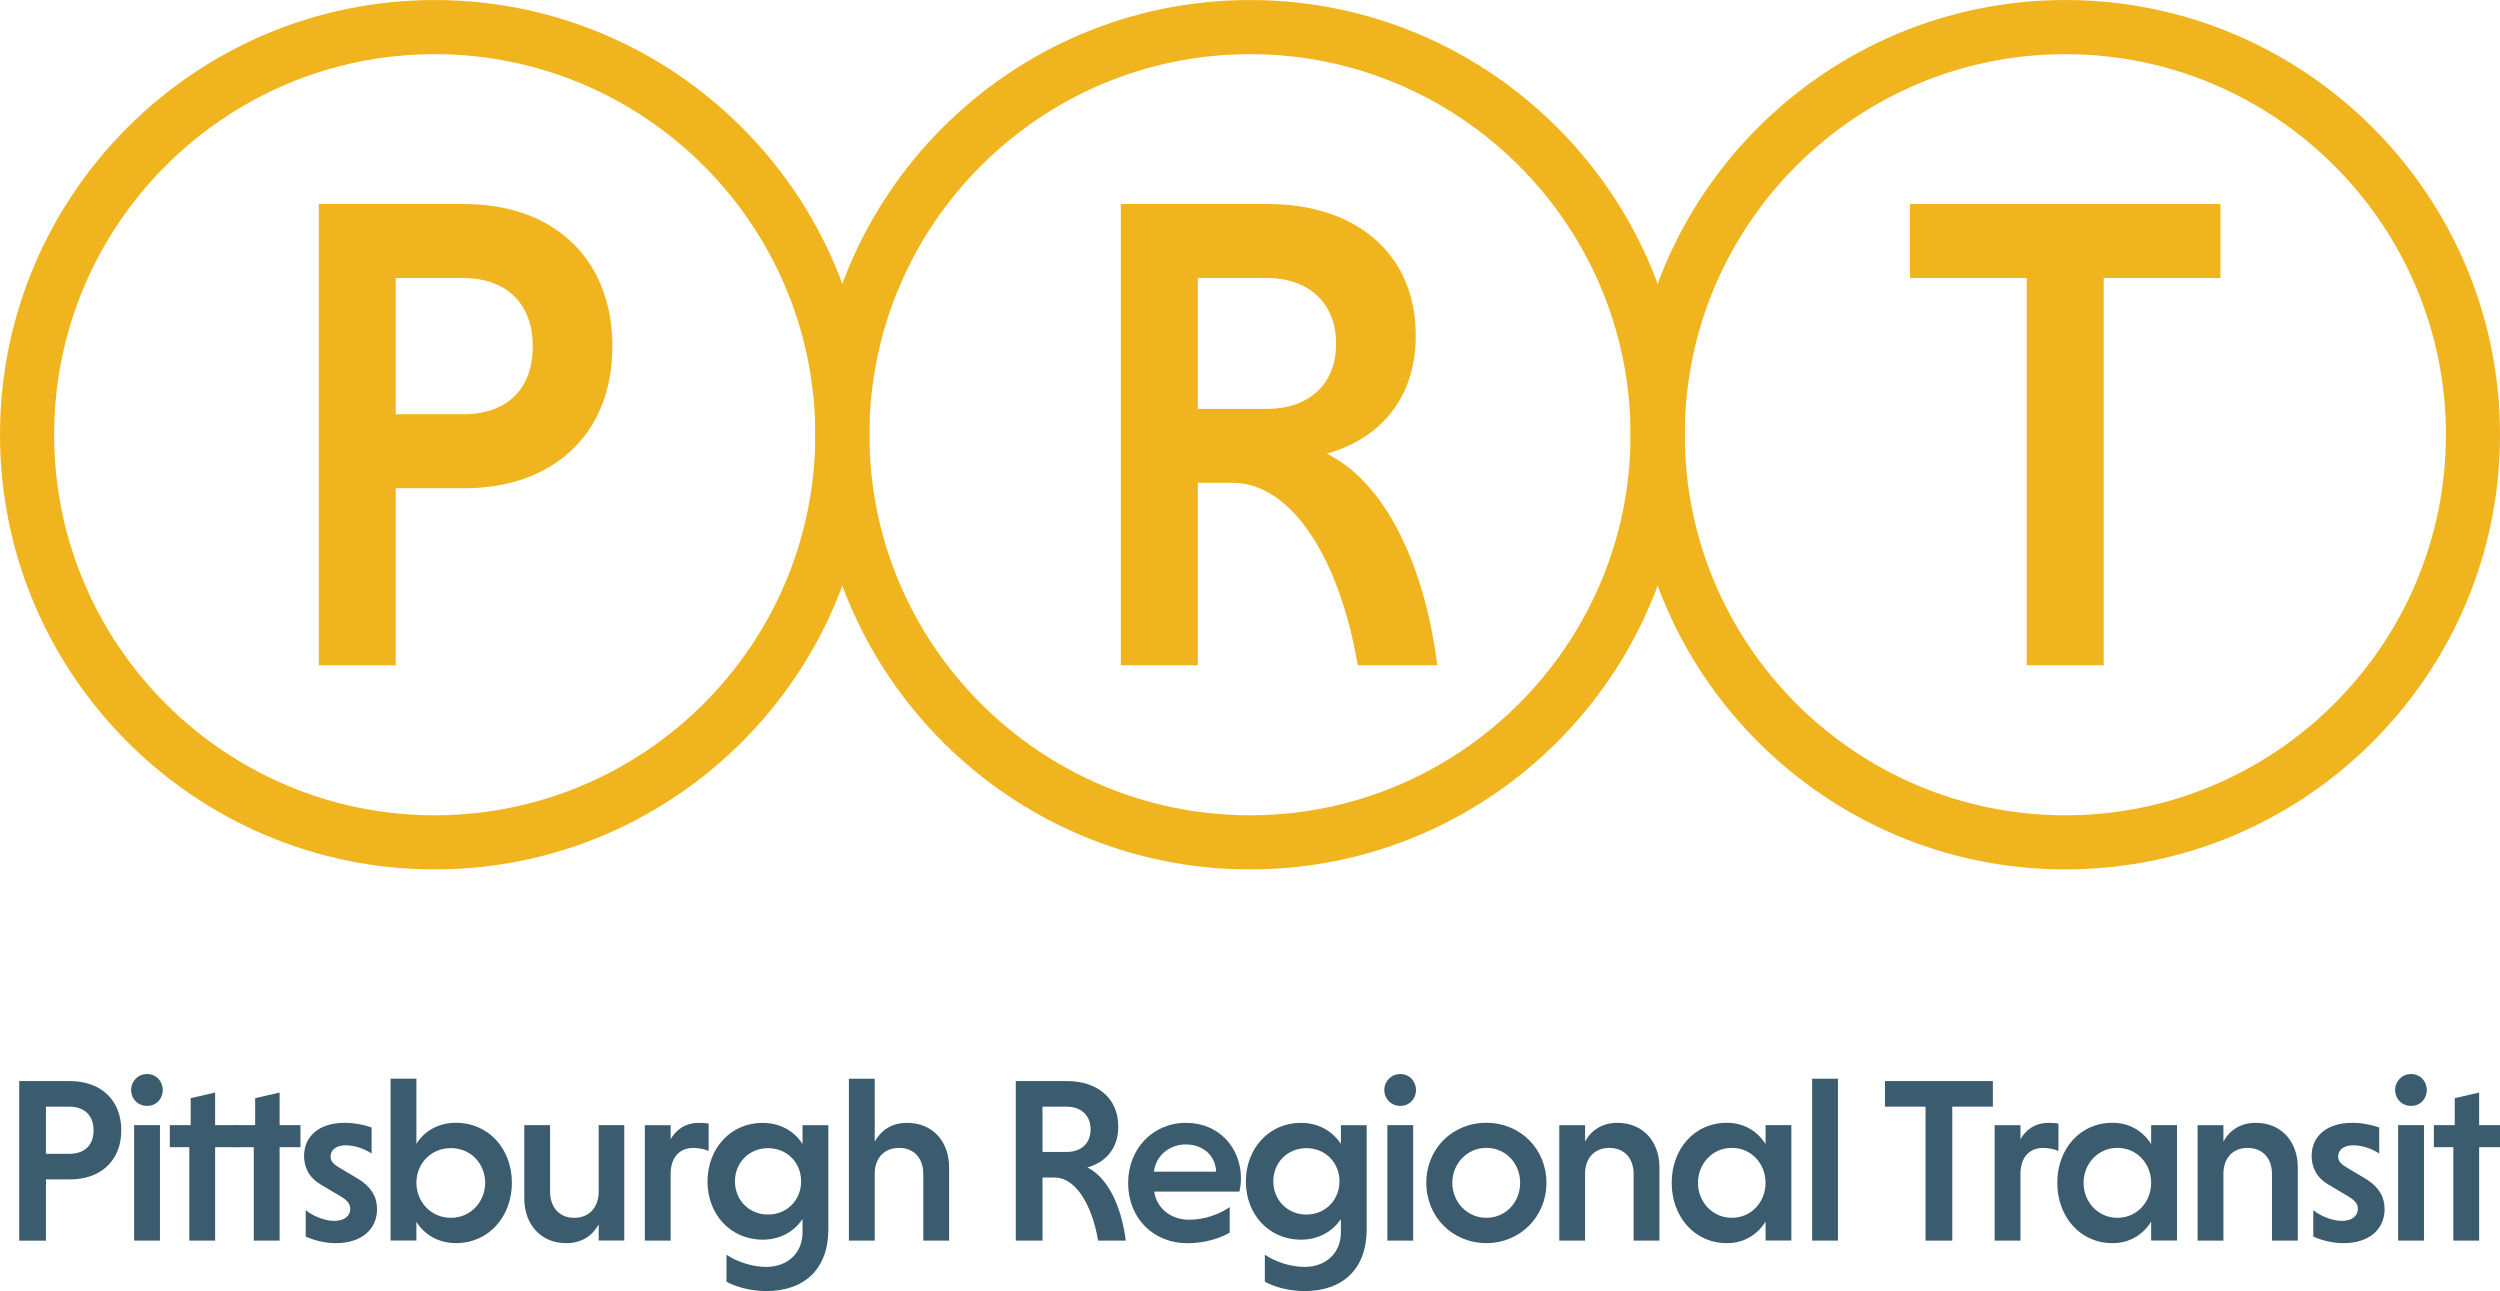
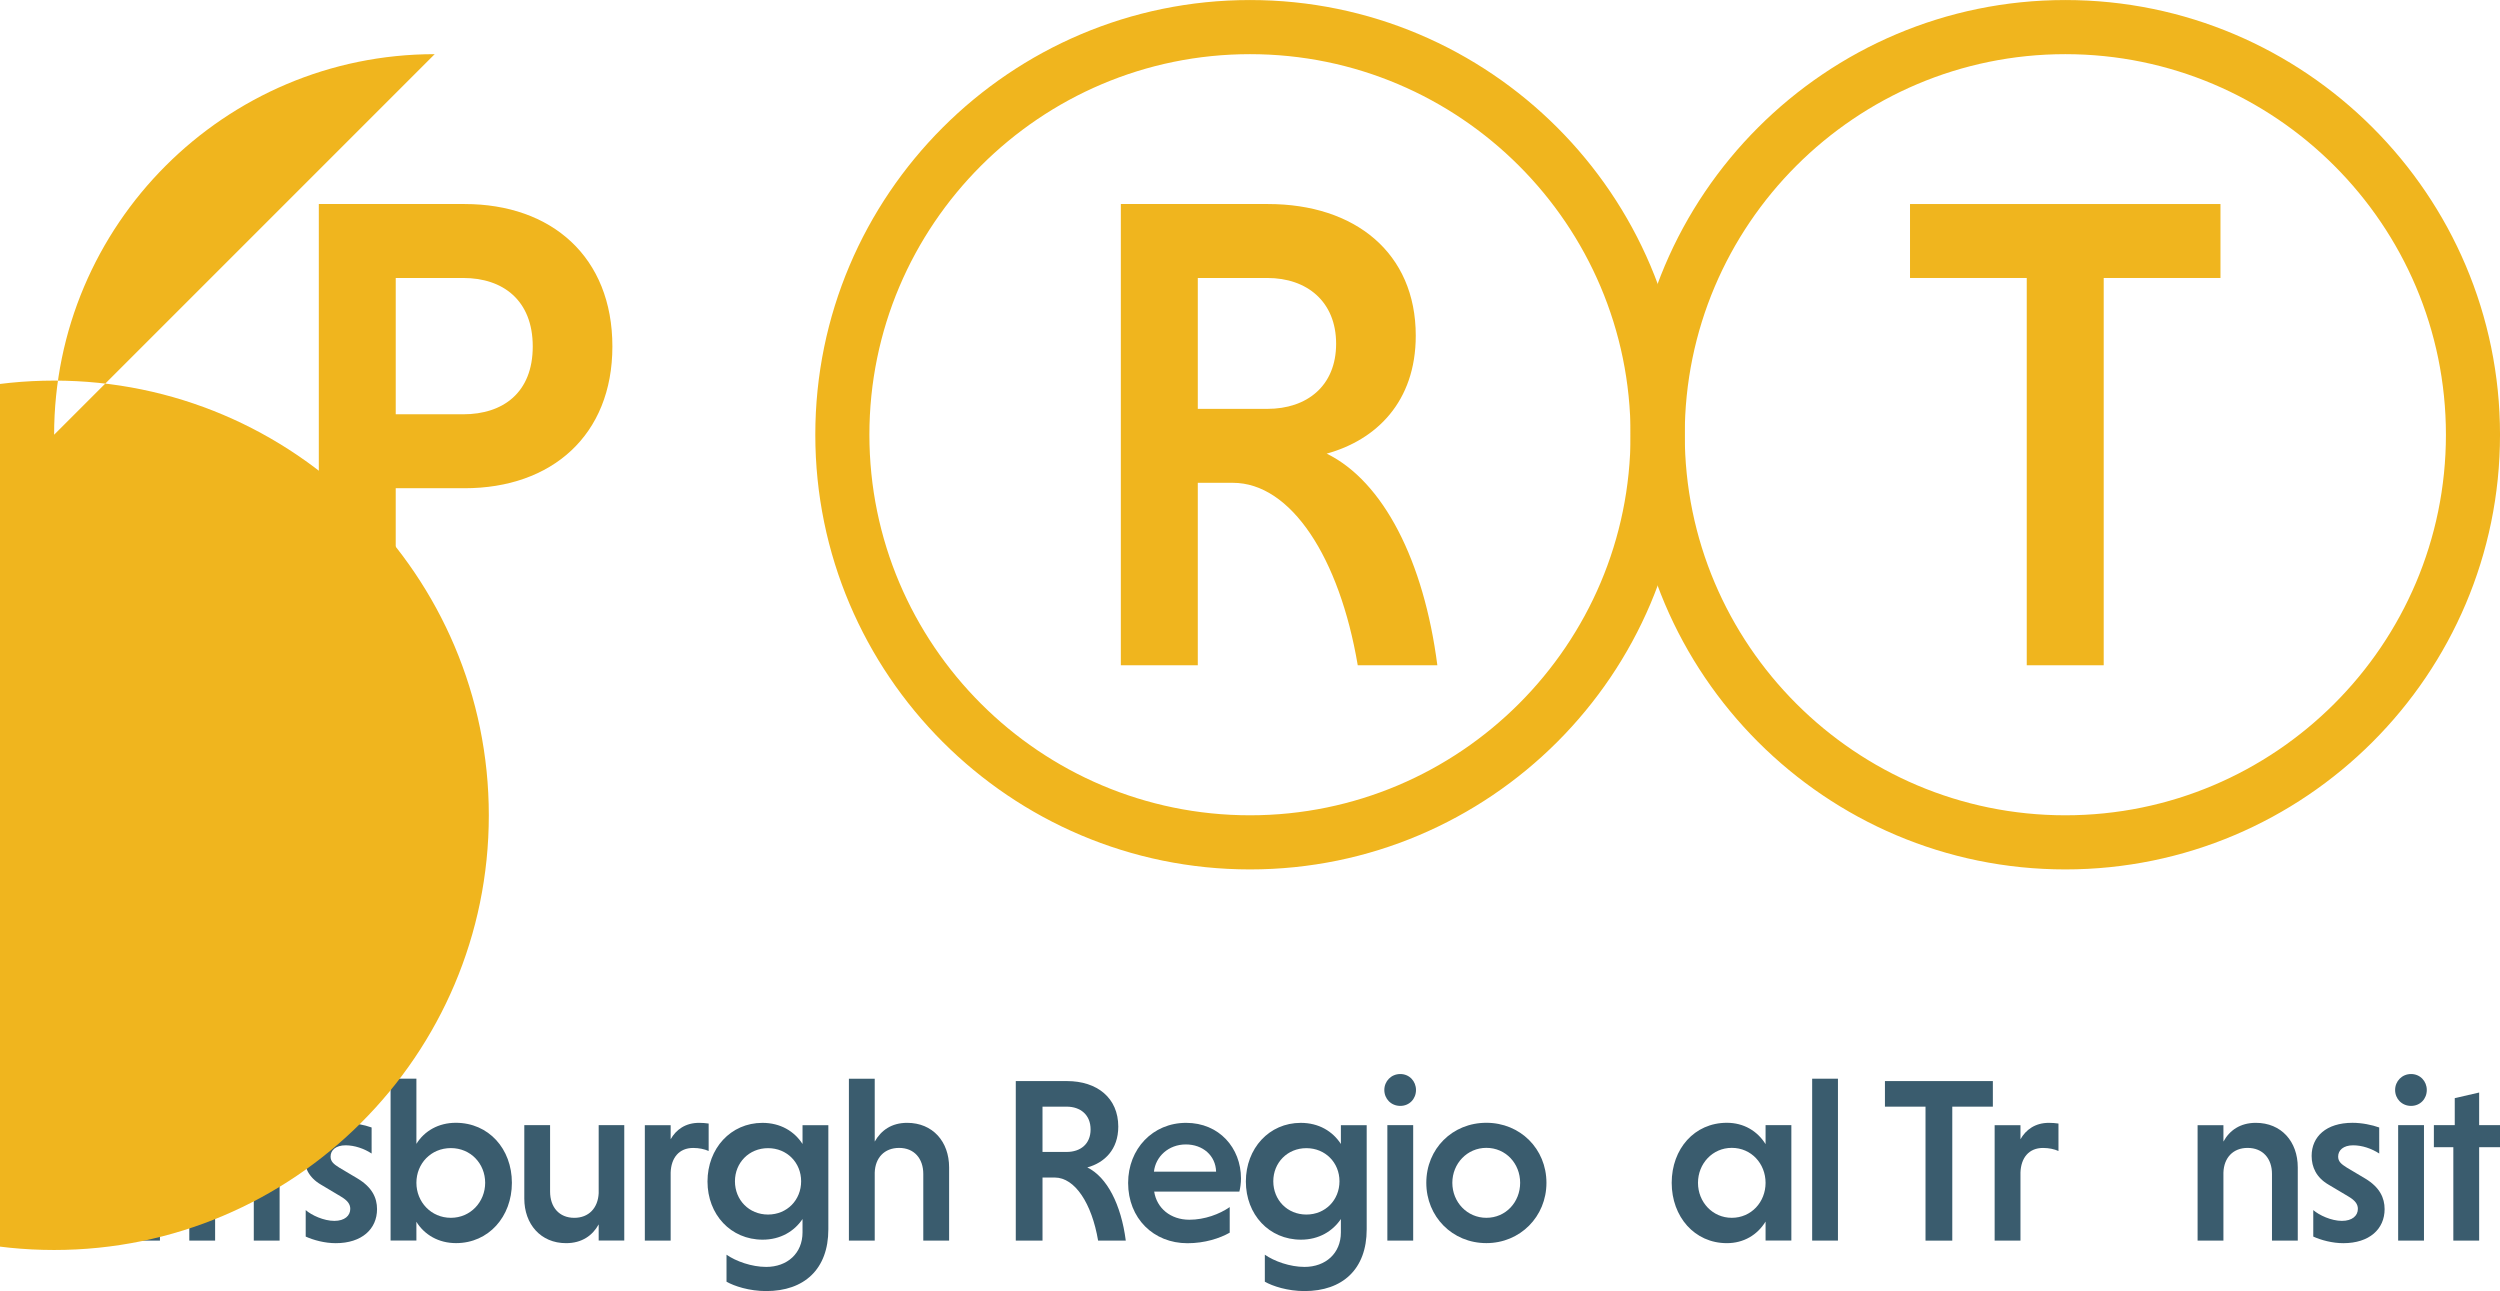
<svg xmlns="http://www.w3.org/2000/svg" width="246.96pt" height="127.54pt" version="1.1" viewBox="0 0 246.96 127.54">
  <defs>
    <clipPath>
      <rect width="552" height="612" />
    </clipPath>
  </defs>
  <g transform="translate(-128.18 -173.79)">
    <g fill="#3a5c6e">
      <path d="m135.04 283.11h-2.32v4.66h2.32c1.367 0 2.383-0.742 2.383-2.32 0-1.574-1.016-2.34-2.383-2.34m-4.961-2.527h5.004c2.992 0 5.078 1.809 5.078 4.867 0 3.039-2.086 4.848-5.078 4.848h-2.363v6.047h-2.641z" />
      <path d="m143.98 296.34h-2.551v-11.402h2.551zm-1.273-16.453c0.902 0 1.551 0.715 1.551 1.574 0 0.879-0.648 1.574-1.551 1.574-0.906 0-1.574-0.695-1.574-1.574 0-0.859 0.668-1.574 1.574-1.574" />
      <path d="m146.88 296.34v-9.223h-1.926v-2.18h2.062v-2.668l2.414-0.555v3.223h2.059v2.18h-2.059v9.223z" />
      <path d="m153.25 296.34v-9.223h-1.922v-2.18h2.059v-2.668l2.414-0.555v3.223h2.062v2.18h-2.062v9.223z" />
      <path d="m164.89 287.74c-0.738-0.488-1.691-0.812-2.57-0.812-0.973 0-1.484 0.488-1.484 1.113 0 0.488 0.301 0.742 0.855 1.09l1.832 1.09c1.414 0.855 1.902 1.898 1.902 3.012 0 1.969-1.508 3.363-4.078 3.363-1.09 0-2.203-0.305-2.969-0.652v-2.617c0.578 0.508 1.785 1.066 2.828 1.066 1.02 0 1.574-0.512 1.574-1.184 0-0.461-0.254-0.832-0.973-1.25l-1.945-1.16c-1.184-0.695-1.645-1.715-1.645-2.828 0-1.898 1.434-3.266 4.031-3.266 0.949 0 1.922 0.207 2.641 0.461z" />
      <path d="m172.72 294.09c1.949 0 3.387-1.578 3.387-3.457 0-1.898-1.438-3.43-3.387-3.43-1.969 0-3.406 1.531-3.406 3.43 0 1.879 1.438 3.457 3.406 3.457m-3.406 2.246h-2.551v-15.992h2.551v6.441c0.789-1.273 2.18-2.082 3.894-2.082 3.242 0 5.539 2.57 5.539 5.93 0 3.34-2.297 5.957-5.516 5.957-1.738 0-3.129-0.832-3.918-2.106z" />
      <path d="m187.32 294.74c-0.602 1.09-1.645 1.855-3.223 1.855-2.504 0-4.125-1.879-4.125-4.406v-7.254h2.547v6.559c0 1.555 0.906 2.598 2.391 2.598 1.438 0 2.34-0.977 2.41-2.434v-6.723h2.527v11.402h-2.527z" />
      <path d="m194.43 286.33c0.535-0.949 1.461-1.621 2.805-1.621 0.301 0 0.672 0.023 0.949 0.07v2.711c-0.418-0.188-0.949-0.301-1.527-0.301-1.395 0-2.18 0.973-2.227 2.434v6.719h-2.551v-11.402h2.551z" />
      <path d="m204.05 287.21c-1.875 0-3.269 1.438-3.269 3.269 0 1.855 1.395 3.289 3.269 3.289 1.879 0 3.269-1.434 3.269-3.289 0-1.832-1.391-3.269-3.269-3.269m5.957-2.269v10.289c0 3.941-2.387 6.098-6.141 6.098-1.668 0-3.152-0.488-3.918-0.926v-2.668c0.926 0.648 2.481 1.207 3.918 1.207 2.086 0 3.59-1.344 3.59-3.406v-1.324c-0.809 1.207-2.176 2.039-3.938 2.039-3.152 0-5.449-2.481-5.449-5.746 0-3.266 2.297-5.793 5.426-5.793 1.785 0 3.152 0.832 3.961 2.086v-1.855z" />
      <path d="m214.59 286.56c0.625-1.113 1.668-1.852 3.199-1.852 2.527 0 4.148 1.852 4.148 4.402v7.231h-2.551v-6.582c0-1.531-0.902-2.574-2.387-2.574-1.457 0-2.363 0.977-2.41 2.438v6.719h-2.551v-15.992h2.551z" />
      <path d="m233.55 283.11h-2.387v4.473h2.387c1.367 0 2.363-0.785 2.363-2.223s-0.996-2.25-2.363-2.25m-5.027-2.527h5.051c2.992 0 5.074 1.672 5.074 4.496 0 2.273-1.367 3.57-3.059 4.035 1.945 0.949 3.34 3.664 3.801 7.231h-2.734c-0.625-3.684-2.293-6.234-4.285-6.234h-1.207v6.234h-2.641z" />
      <path d="m242.17 289.53h6.141c-0.043-1.598-1.32-2.688-2.988-2.688-1.715 0-2.992 1.203-3.152 2.688m0.023 1.969c0.254 1.645 1.621 2.781 3.477 2.781 1.508 0 2.988-0.555 3.984-1.25v2.527c-0.973 0.555-2.457 1.043-4.172 1.043-3.359 0-5.863-2.457-5.863-5.957 0-3.363 2.434-5.934 5.727-5.934 3.266 0 5.422 2.477 5.422 5.492 0 0.441-0.07 0.973-0.16 1.297z" />
      <path d="m257.23 287.21c-1.879 0-3.269 1.438-3.269 3.269 0 1.855 1.391 3.289 3.269 3.289 1.875 0 3.269-1.434 3.269-3.289 0-1.832-1.395-3.269-3.269-3.269m5.957-2.269v10.289c0 3.941-2.391 6.098-6.144 6.098-1.668 0-3.152-0.488-3.918-0.926v-2.668c0.93 0.648 2.481 1.207 3.918 1.207 2.086 0 3.594-1.344 3.594-3.406v-1.324c-0.812 1.207-2.18 2.039-3.941 2.039-3.152 0-5.445-2.481-5.445-5.746 0-3.266 2.293-5.793 5.422-5.793 1.785 0 3.152 0.832 3.965 2.086v-1.855z" />
      <path d="m267.78 296.34h-2.551v-11.402h2.551zm-1.273-16.453c0.902 0 1.551 0.715 1.551 1.574 0 0.879-0.648 1.574-1.551 1.574-0.906 0-1.578-0.695-1.578-1.574 0-0.859 0.672-1.574 1.578-1.574" />
      <path d="m275.01 294.09c1.922 0 3.336-1.555 3.336-3.457 0-1.898-1.414-3.453-3.336-3.453-1.902 0-3.363 1.555-3.363 3.453 0 1.902 1.461 3.457 3.363 3.457m0-9.387c3.336 0 5.934 2.57 5.934 5.93 0 3.34-2.598 5.957-5.934 5.957-3.363 0-5.934-2.617-5.934-5.957 0-3.359 2.57-5.93 5.934-5.93" />
-       <path d="m284.76 286.56c0.605-1.113 1.672-1.852 3.199-1.852 2.527 0 4.148 1.852 4.148 4.402v7.231h-2.551v-6.582c0-1.531-0.898-2.574-2.406-2.574-1.438 0-2.344 0.977-2.391 2.438v6.719h-2.547v-11.402h2.547z" />
      <path d="m299.25 287.18c-1.898 0-3.336 1.555-3.336 3.457 0 1.898 1.438 3.453 3.336 3.453 1.926 0 3.34-1.555 3.34-3.453 0-1.902-1.414-3.457-3.34-3.457m3.34 9.156v-1.875c-0.812 1.32-2.156 2.133-3.824 2.133-3.199 0-5.449-2.621-5.449-5.957 0-3.363 2.25-5.934 5.449-5.934 1.668 0 3.012 0.809 3.824 2.109v-1.879h2.547v11.402z" />
      <path d="m309.74 296.34h-2.547v-15.992h2.547z" />
      <path d="m318.39 283.11h-4.008v-2.527h10.66v2.527h-4.008v13.234h-2.644z" />
      <path d="m327.77 286.33c0.535-0.949 1.461-1.621 2.805-1.621 0.301 0 0.672 0.023 0.949 0.07v2.711c-0.418-0.188-0.949-0.301-1.527-0.301-1.395 0-2.18 0.973-2.227 2.434v6.719h-2.551v-11.402h2.551z" />
-       <path d="m337.34 287.18c-1.898 0-3.336 1.555-3.336 3.457 0 1.898 1.438 3.453 3.336 3.453 1.926 0 3.34-1.555 3.34-3.453 0-1.902-1.414-3.457-3.34-3.457m3.34 9.156v-1.875c-0.812 1.32-2.156 2.133-3.824 2.133-3.199 0-5.449-2.621-5.449-5.957 0-3.363 2.25-5.934 5.449-5.934 1.668 0 3.012 0.809 3.824 2.109v-1.879h2.551v11.402z" />
      <path d="m347.82 286.56c0.602-1.113 1.668-1.852 3.199-1.852 2.523 0 4.144 1.852 4.144 4.402v7.231h-2.547v-6.582c0-1.531-0.906-2.574-2.41-2.574-1.438 0-2.34 0.977-2.387 2.438v6.719h-2.551v-11.402h2.551z" />
      <path d="m363.21 287.74c-0.742-0.488-1.691-0.812-2.574-0.812-0.973 0-1.484 0.488-1.484 1.113 0 0.488 0.305 0.742 0.859 1.09l1.832 1.09c1.414 0.855 1.898 1.898 1.898 3.012 0 1.969-1.504 3.363-4.078 3.363-1.09 0-2.203-0.305-2.969-0.652v-2.617c0.582 0.508 1.785 1.066 2.828 1.066 1.023 0 1.578-0.512 1.578-1.184 0-0.461-0.254-0.832-0.973-1.25l-1.949-1.16c-1.18-0.695-1.645-1.715-1.645-2.828 0-1.898 1.438-3.266 4.031-3.266 0.953 0 1.926 0.207 2.644 0.461z" />
      <path d="m367.63 296.34h-2.551v-11.402h2.551zm-1.277-16.453c0.906 0 1.555 0.715 1.555 1.574 0 0.879-0.648 1.574-1.555 1.574-0.902 0-1.574-0.695-1.574-1.574 0-0.859 0.672-1.574 1.574-1.574" />
      <path d="m370.53 296.34v-9.223h-1.922v-2.18h2.062v-2.668l2.41-0.555v3.223h2.062v2.18h-2.062v9.223z" />
    </g>
    <g fill="#f0b51e">
      <path d="m173.94 201.25h-6.668v13.465h6.668c3.934 0 6.867-2.141 6.867-6.699 0-4.555-2.934-6.766-6.867-6.766m-14.266-7.305h14.398c8.602 0 14.602 5.227 14.602 14.07 0 8.777-6 14.004-14.602 14.004h-6.801v17.488h-7.598z" />
      <path d="m253.37 201.25h-6.867v12.93h6.867c3.93 0 6.797-2.277 6.797-6.434 0-4.152-2.867-6.496-6.797-6.496m-14.469-7.305h14.535c8.598 0 14.598 4.824 14.598 13 0 6.566-3.934 10.316-8.797 11.656 5.598 2.75 9.598 10.59 10.93 20.906h-7.863c-1.801-10.652-6.602-18.023-12.336-18.023h-3.465v18.023h-7.602z" />
      <path d="m328.39 201.25h-11.531v-7.305h30.668v7.305h-11.535v38.258h-7.602z" />
-       <path d="m171.12 179.14c-20.73 0-37.594 16.863-37.594 37.594s16.863 37.594 37.594 37.594 37.598-16.863 37.598-37.594-16.867-37.594-37.598-37.594m0 80.535c-23.676 0-42.941-19.262-42.941-42.941s19.266-42.941 42.941-42.941c23.68 0 42.941 19.262 42.941 42.941s-19.262 42.941-42.941 42.941" />
+       <path d="m171.12 179.14c-20.73 0-37.594 16.863-37.594 37.594m0 80.535c-23.676 0-42.941-19.262-42.941-42.941s19.266-42.941 42.941-42.941c23.68 0 42.941 19.262 42.941 42.941s-19.262 42.941-42.941 42.941" />
      <path d="m251.66 179.14c-20.73 0-37.598 16.863-37.598 37.594s16.867 37.594 37.598 37.594c20.73 0 37.594-16.863 37.594-37.594s-16.863-37.594-37.594-37.594m0 80.535c-23.68 0-42.941-19.262-42.941-42.941s19.262-42.941 42.941-42.941c23.676 0 42.941 19.262 42.941 42.941s-19.266 42.941-42.941 42.941" />
      <path d="m332.2 179.14c-20.73 0-37.594 16.863-37.594 37.594s16.863 37.594 37.594 37.594 37.598-16.863 37.598-37.594-16.867-37.594-37.598-37.594m0 80.535c-23.676 0-42.941-19.262-42.941-42.941s19.266-42.941 42.941-42.941c23.68 0 42.941 19.262 42.941 42.941s-19.262 42.941-42.941 42.941" />
    </g>
  </g>
</svg>